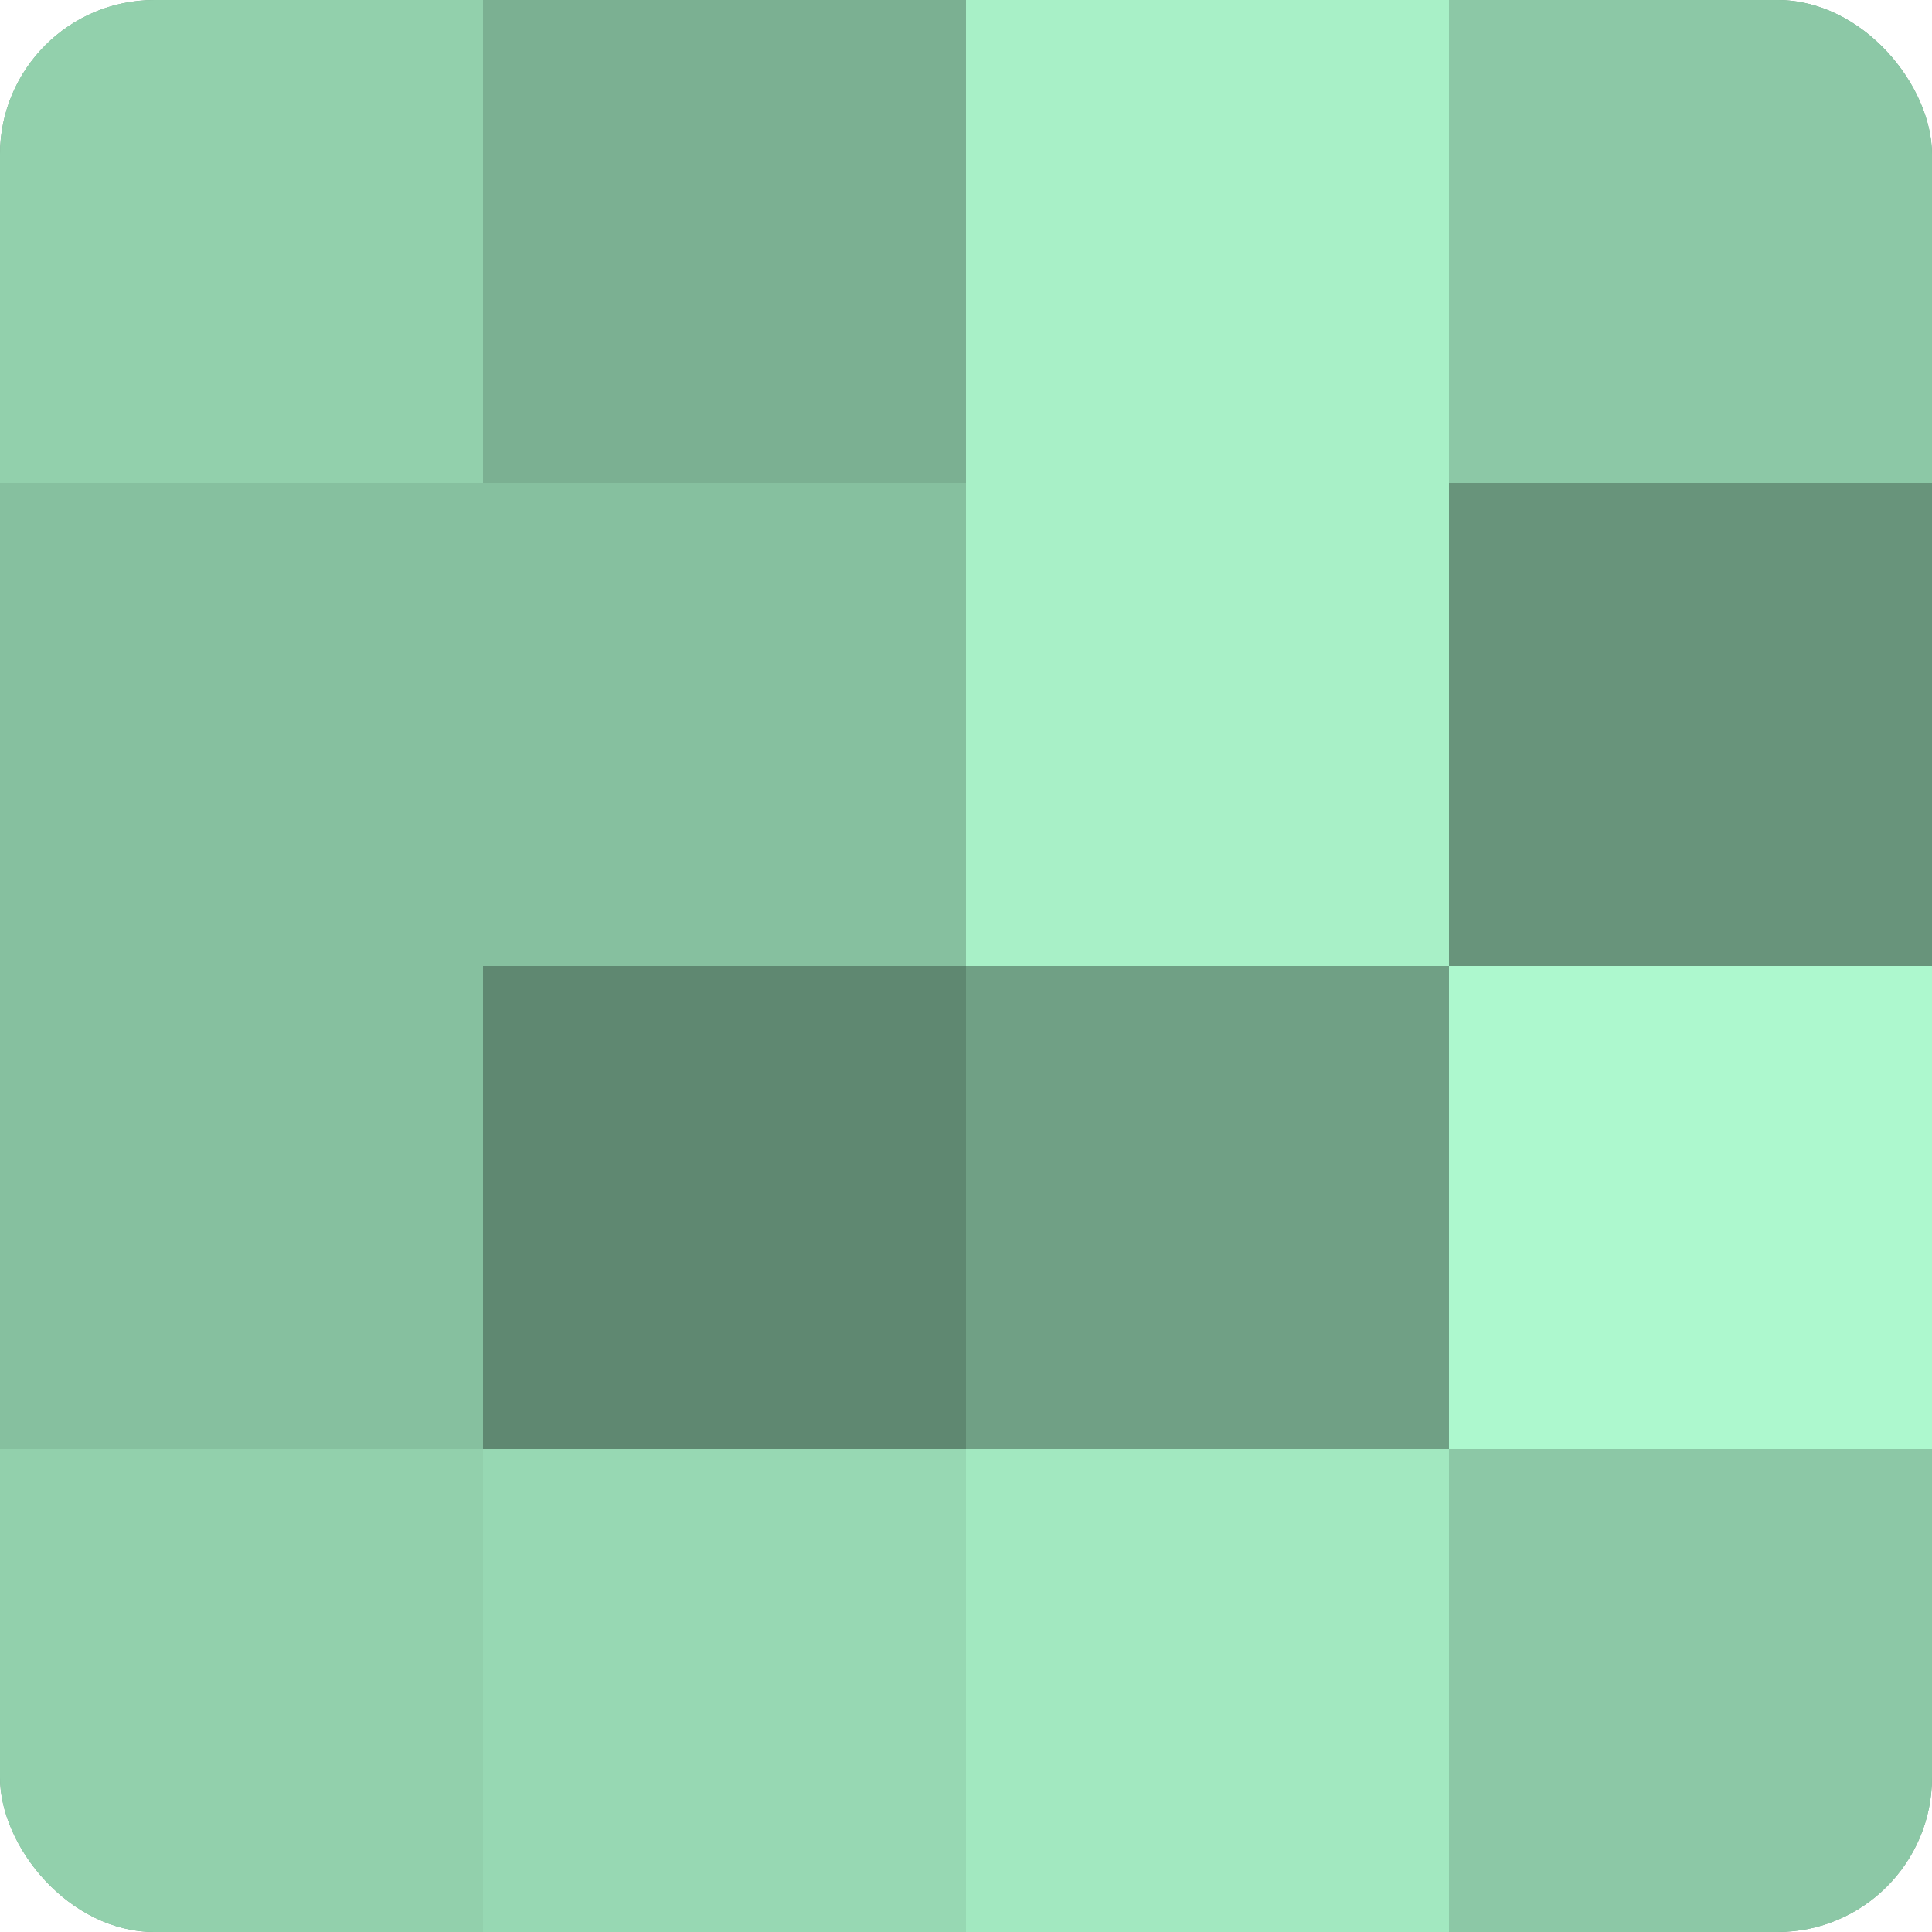
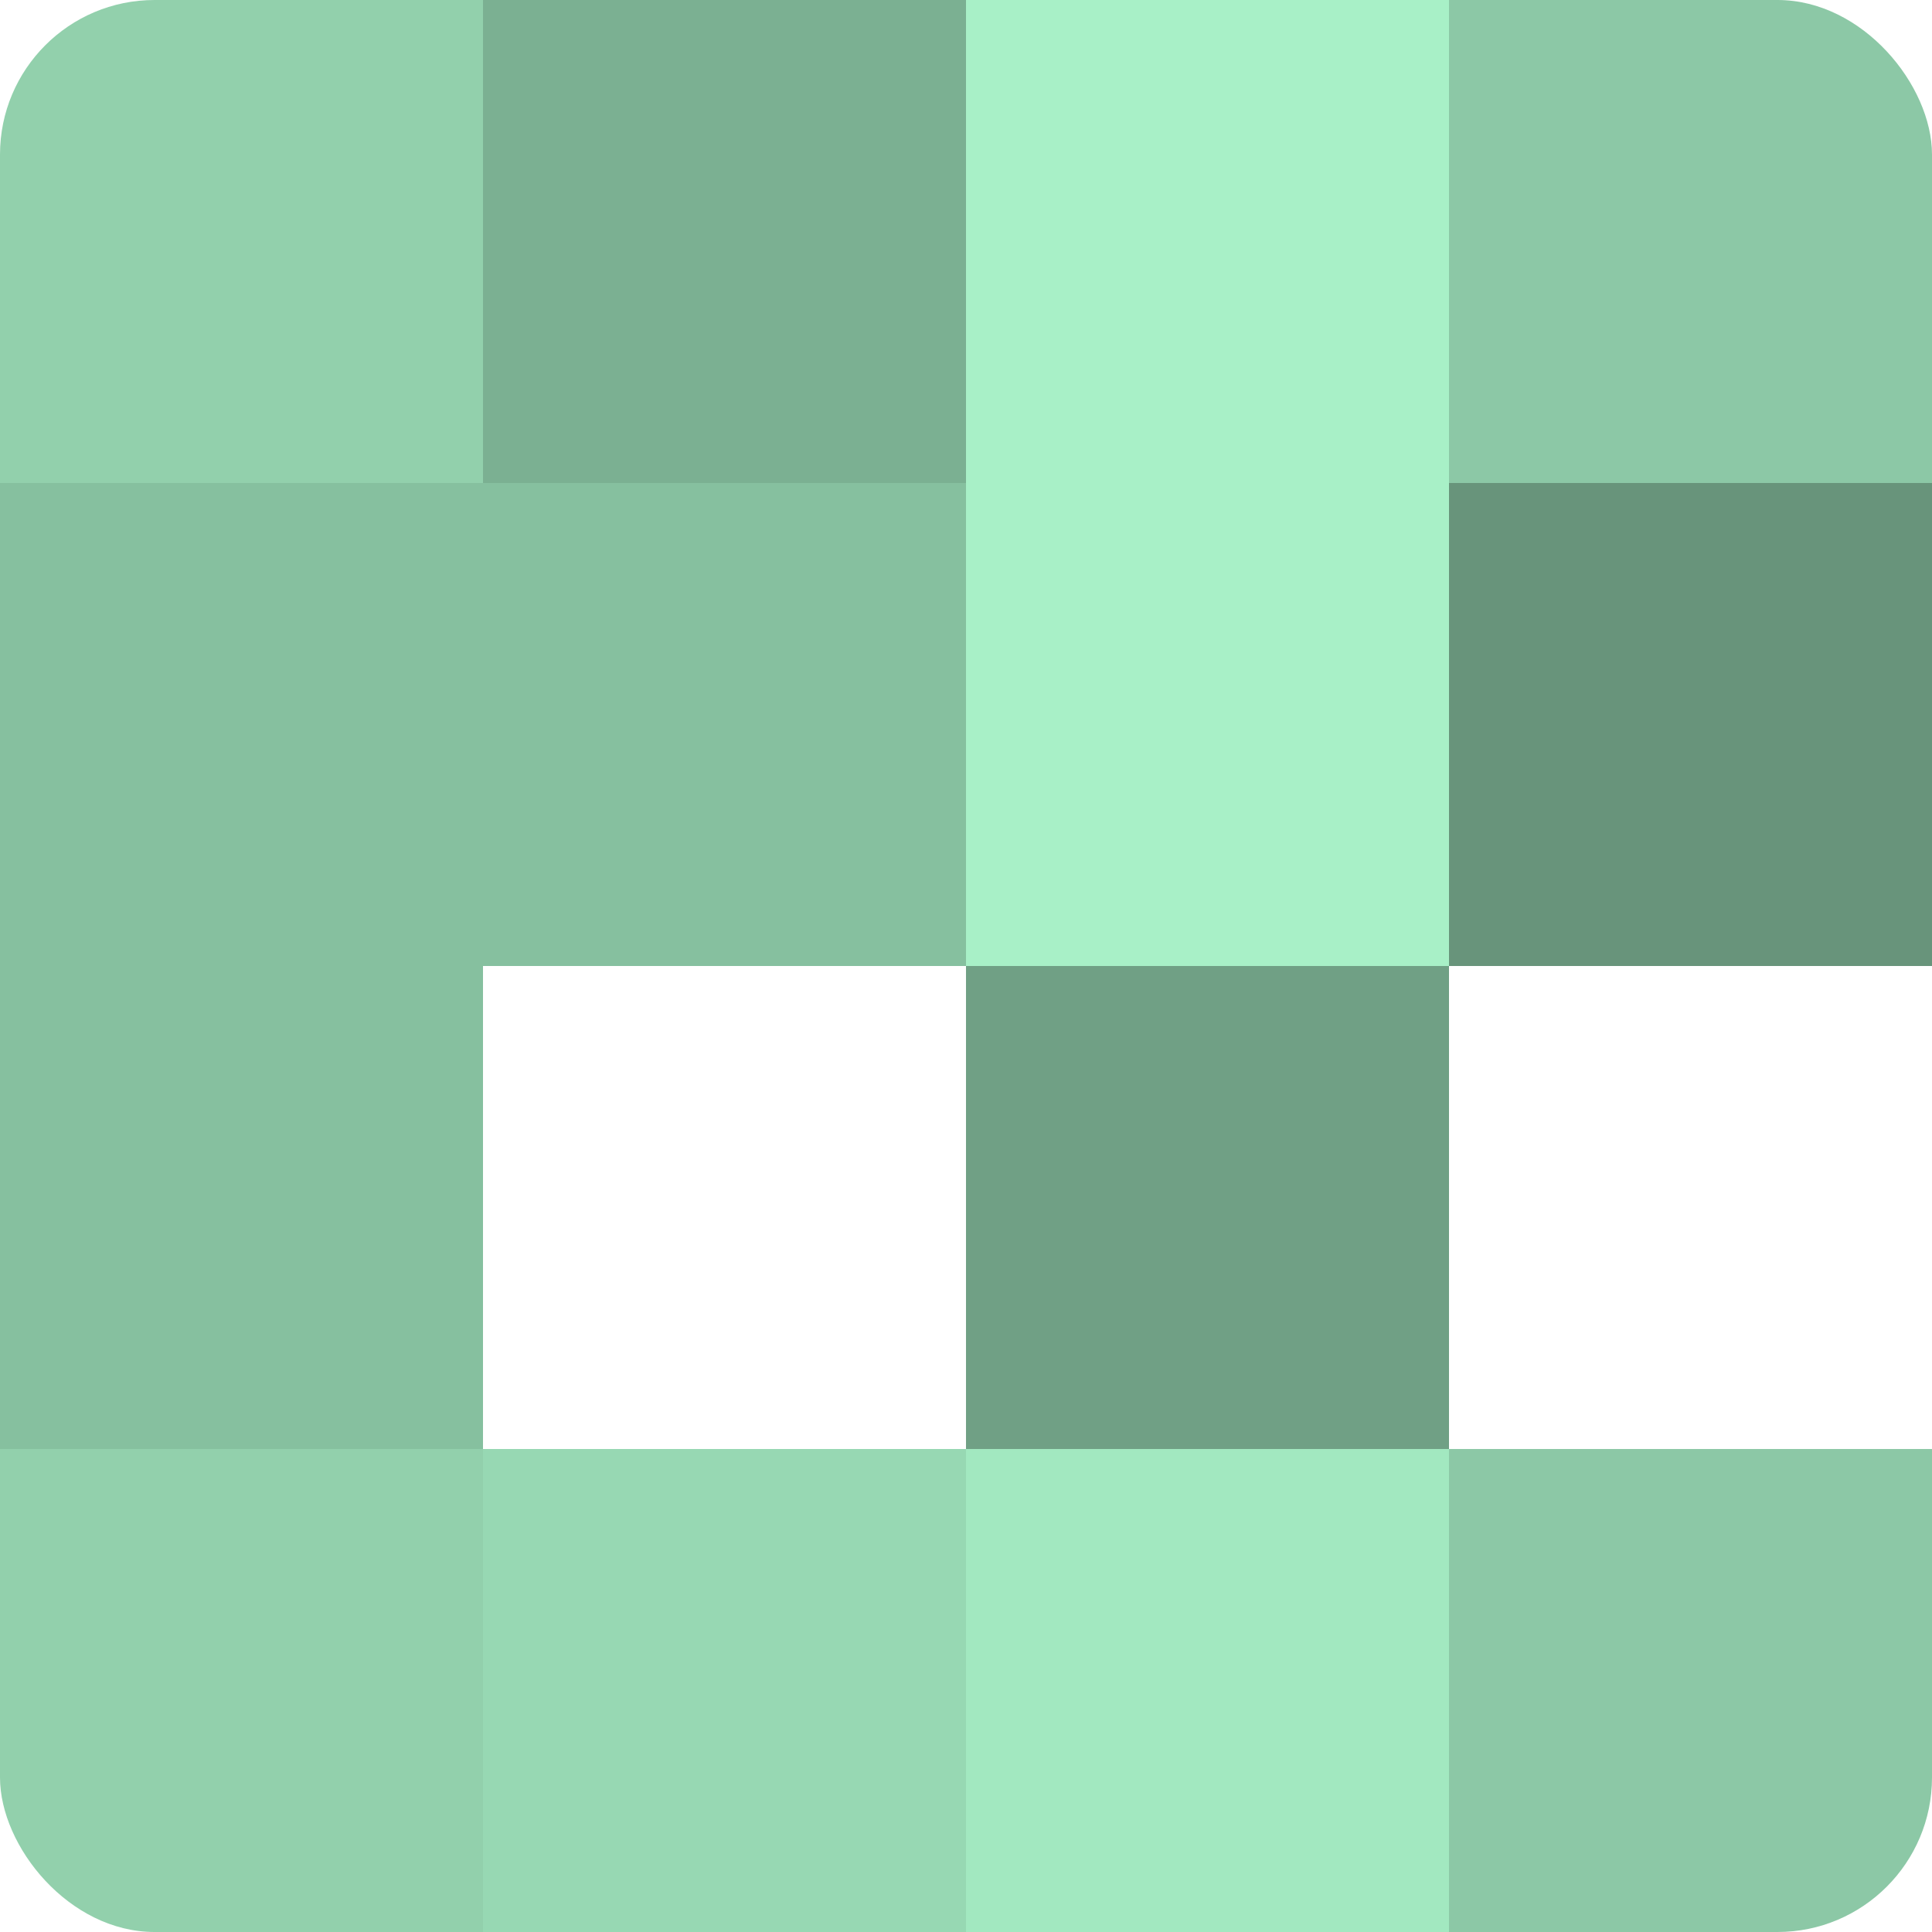
<svg xmlns="http://www.w3.org/2000/svg" width="60" height="60" viewBox="0 0 100 100" preserveAspectRatio="xMidYMid meet">
  <defs>
    <clipPath id="c" width="100" height="100">
      <rect width="100" height="100" rx="8" ry="8" />
    </clipPath>
  </defs>
  <g clip-path="url(#c)">
-     <rect width="100" height="100" fill="#70a085" />
    <rect width="25" height="25" fill="#92d0ac" />
    <rect y="25" width="25" height="25" fill="#86c09f" />
    <rect y="50" width="25" height="25" fill="#86c09f" />
    <rect y="75" width="25" height="25" fill="#92d0ac" />
    <rect x="25" width="25" height="25" fill="#7bb092" />
    <rect x="25" y="25" width="25" height="25" fill="#86c09f" />
-     <rect x="25" y="50" width="25" height="25" fill="#5f8871" />
    <rect x="25" y="75" width="25" height="25" fill="#97d8b3" />
    <rect x="50" width="25" height="25" fill="#a8f0c7" />
    <rect x="50" y="25" width="25" height="25" fill="#a8f0c7" />
    <rect x="50" y="50" width="25" height="25" fill="#70a085" />
    <rect x="50" y="75" width="25" height="25" fill="#a2e8c0" />
    <rect x="75" width="25" height="25" fill="#8cc8a6" />
    <rect x="75" y="25" width="25" height="25" fill="#68947b" />
-     <rect x="75" y="50" width="25" height="25" fill="#adf8ce" />
    <rect x="75" y="75" width="25" height="25" fill="#8cc8a6" />
  </g>
</svg>